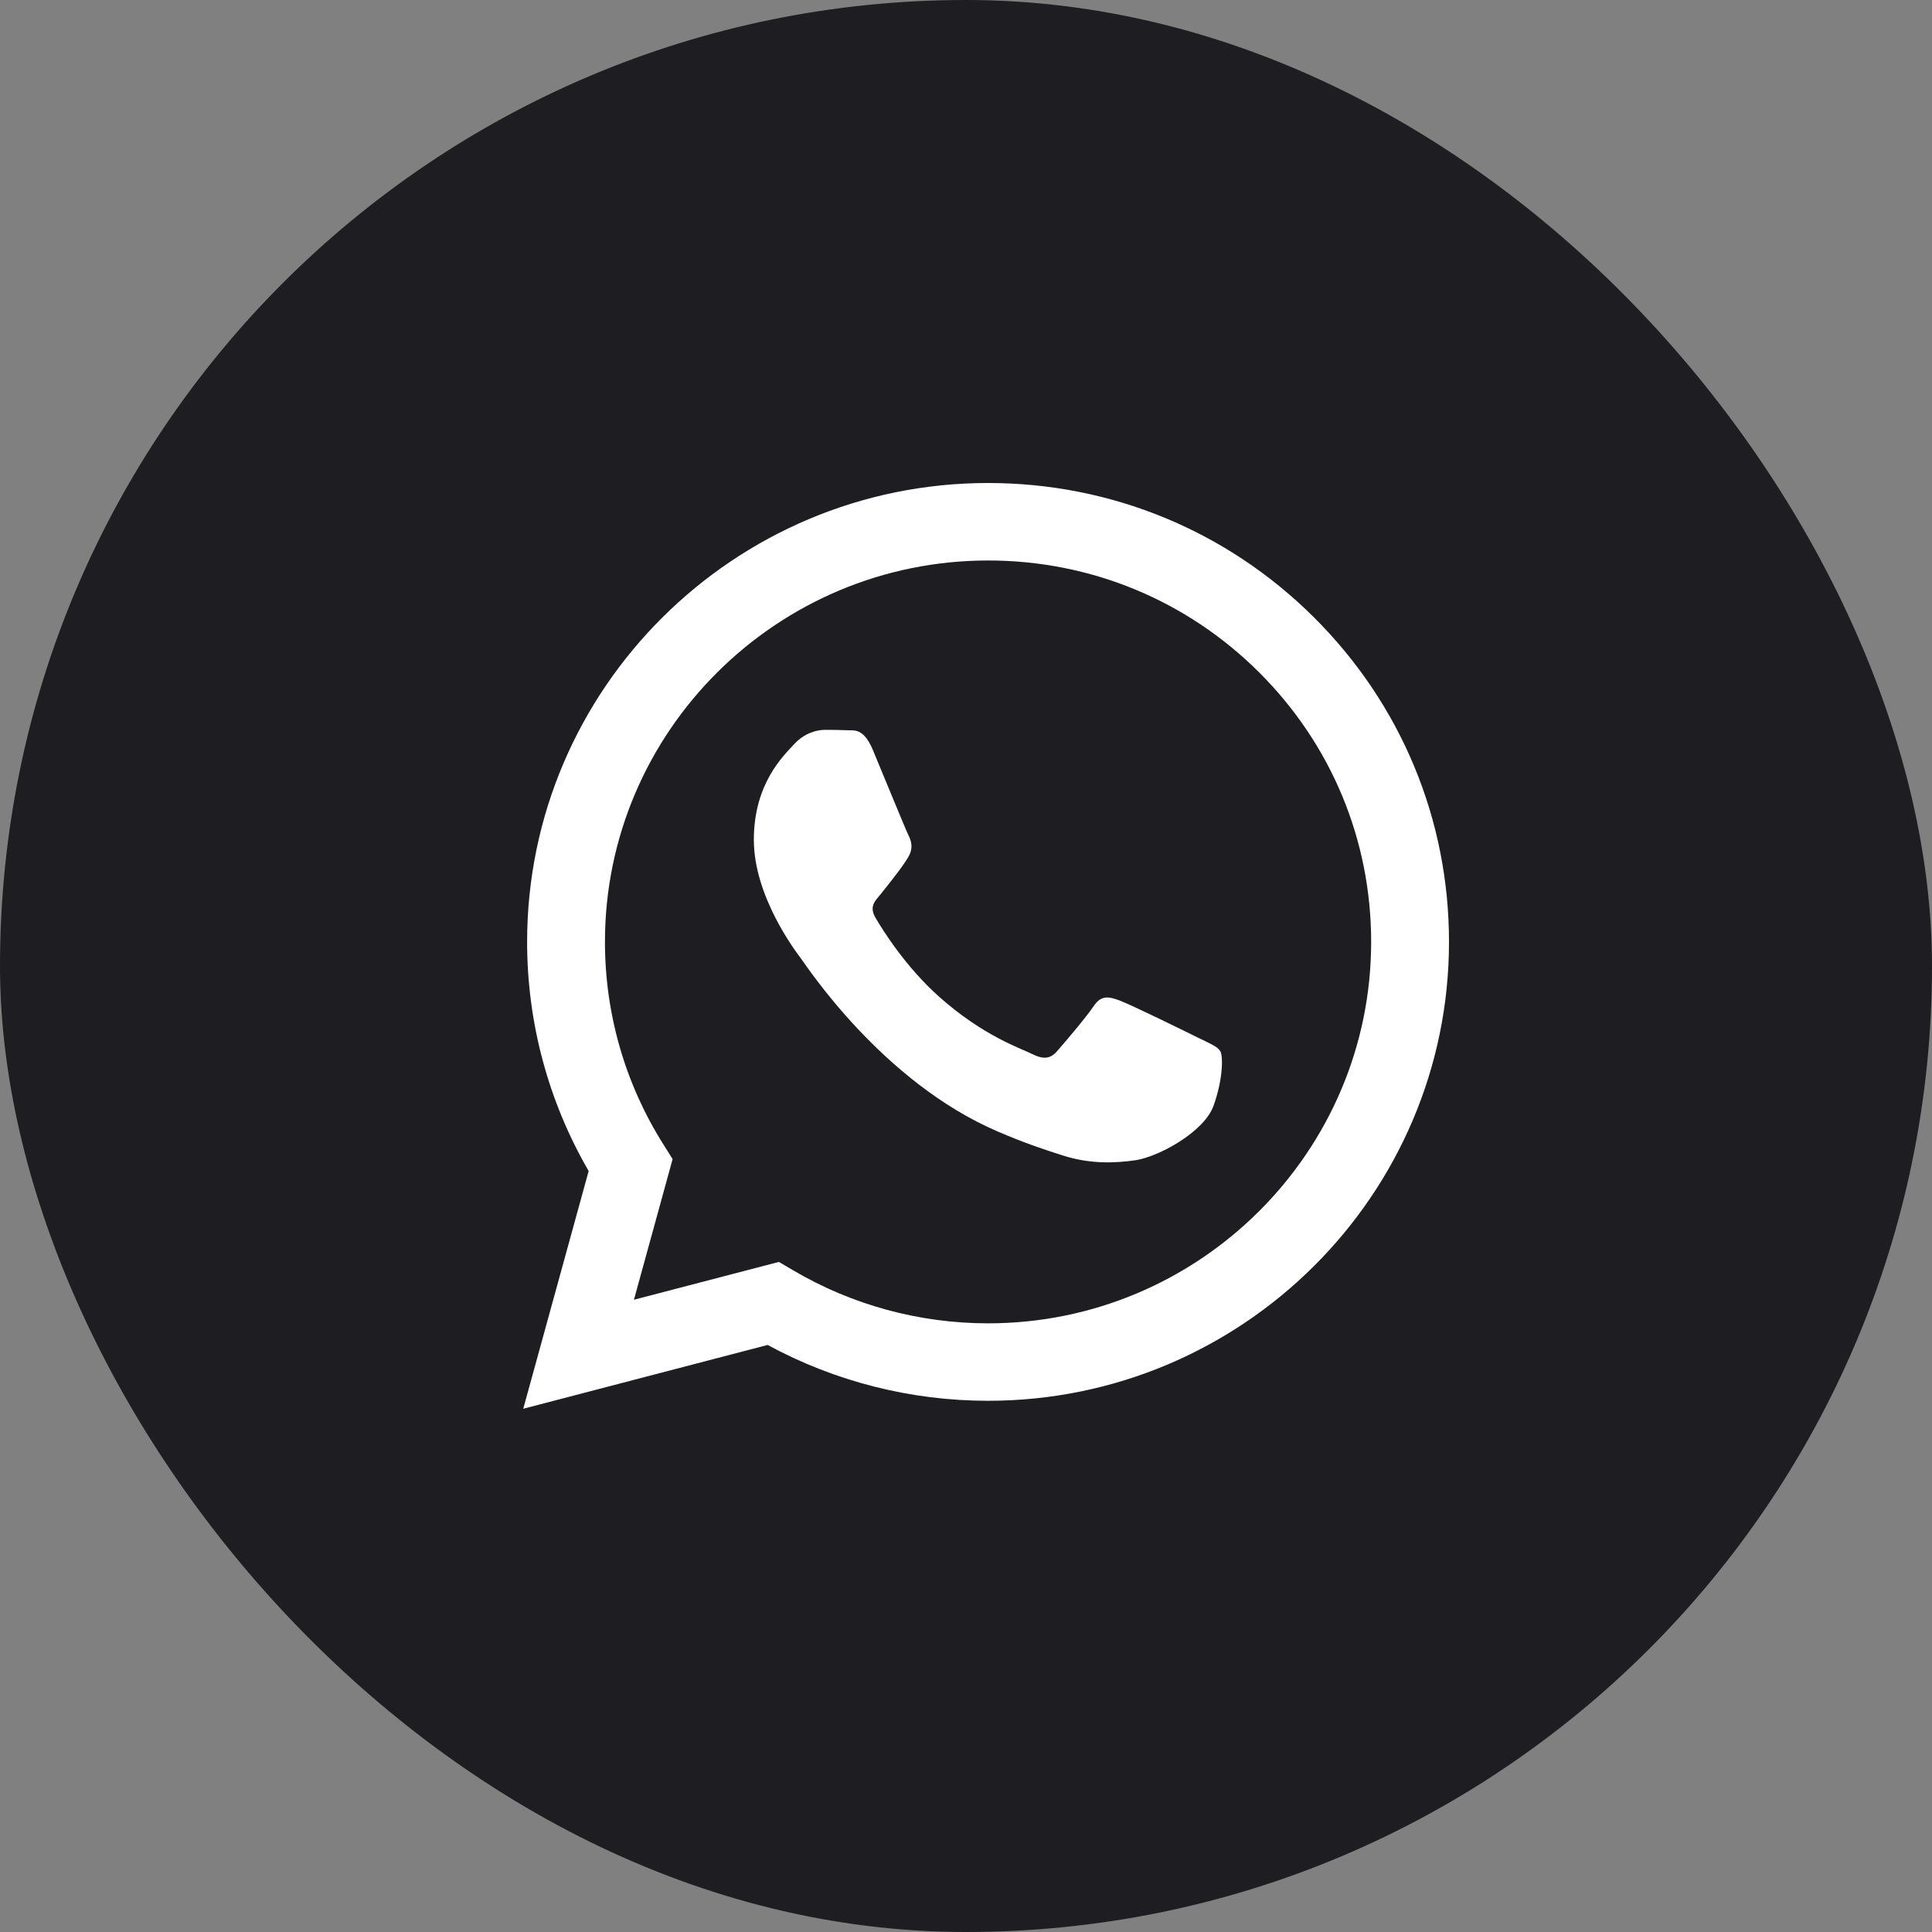
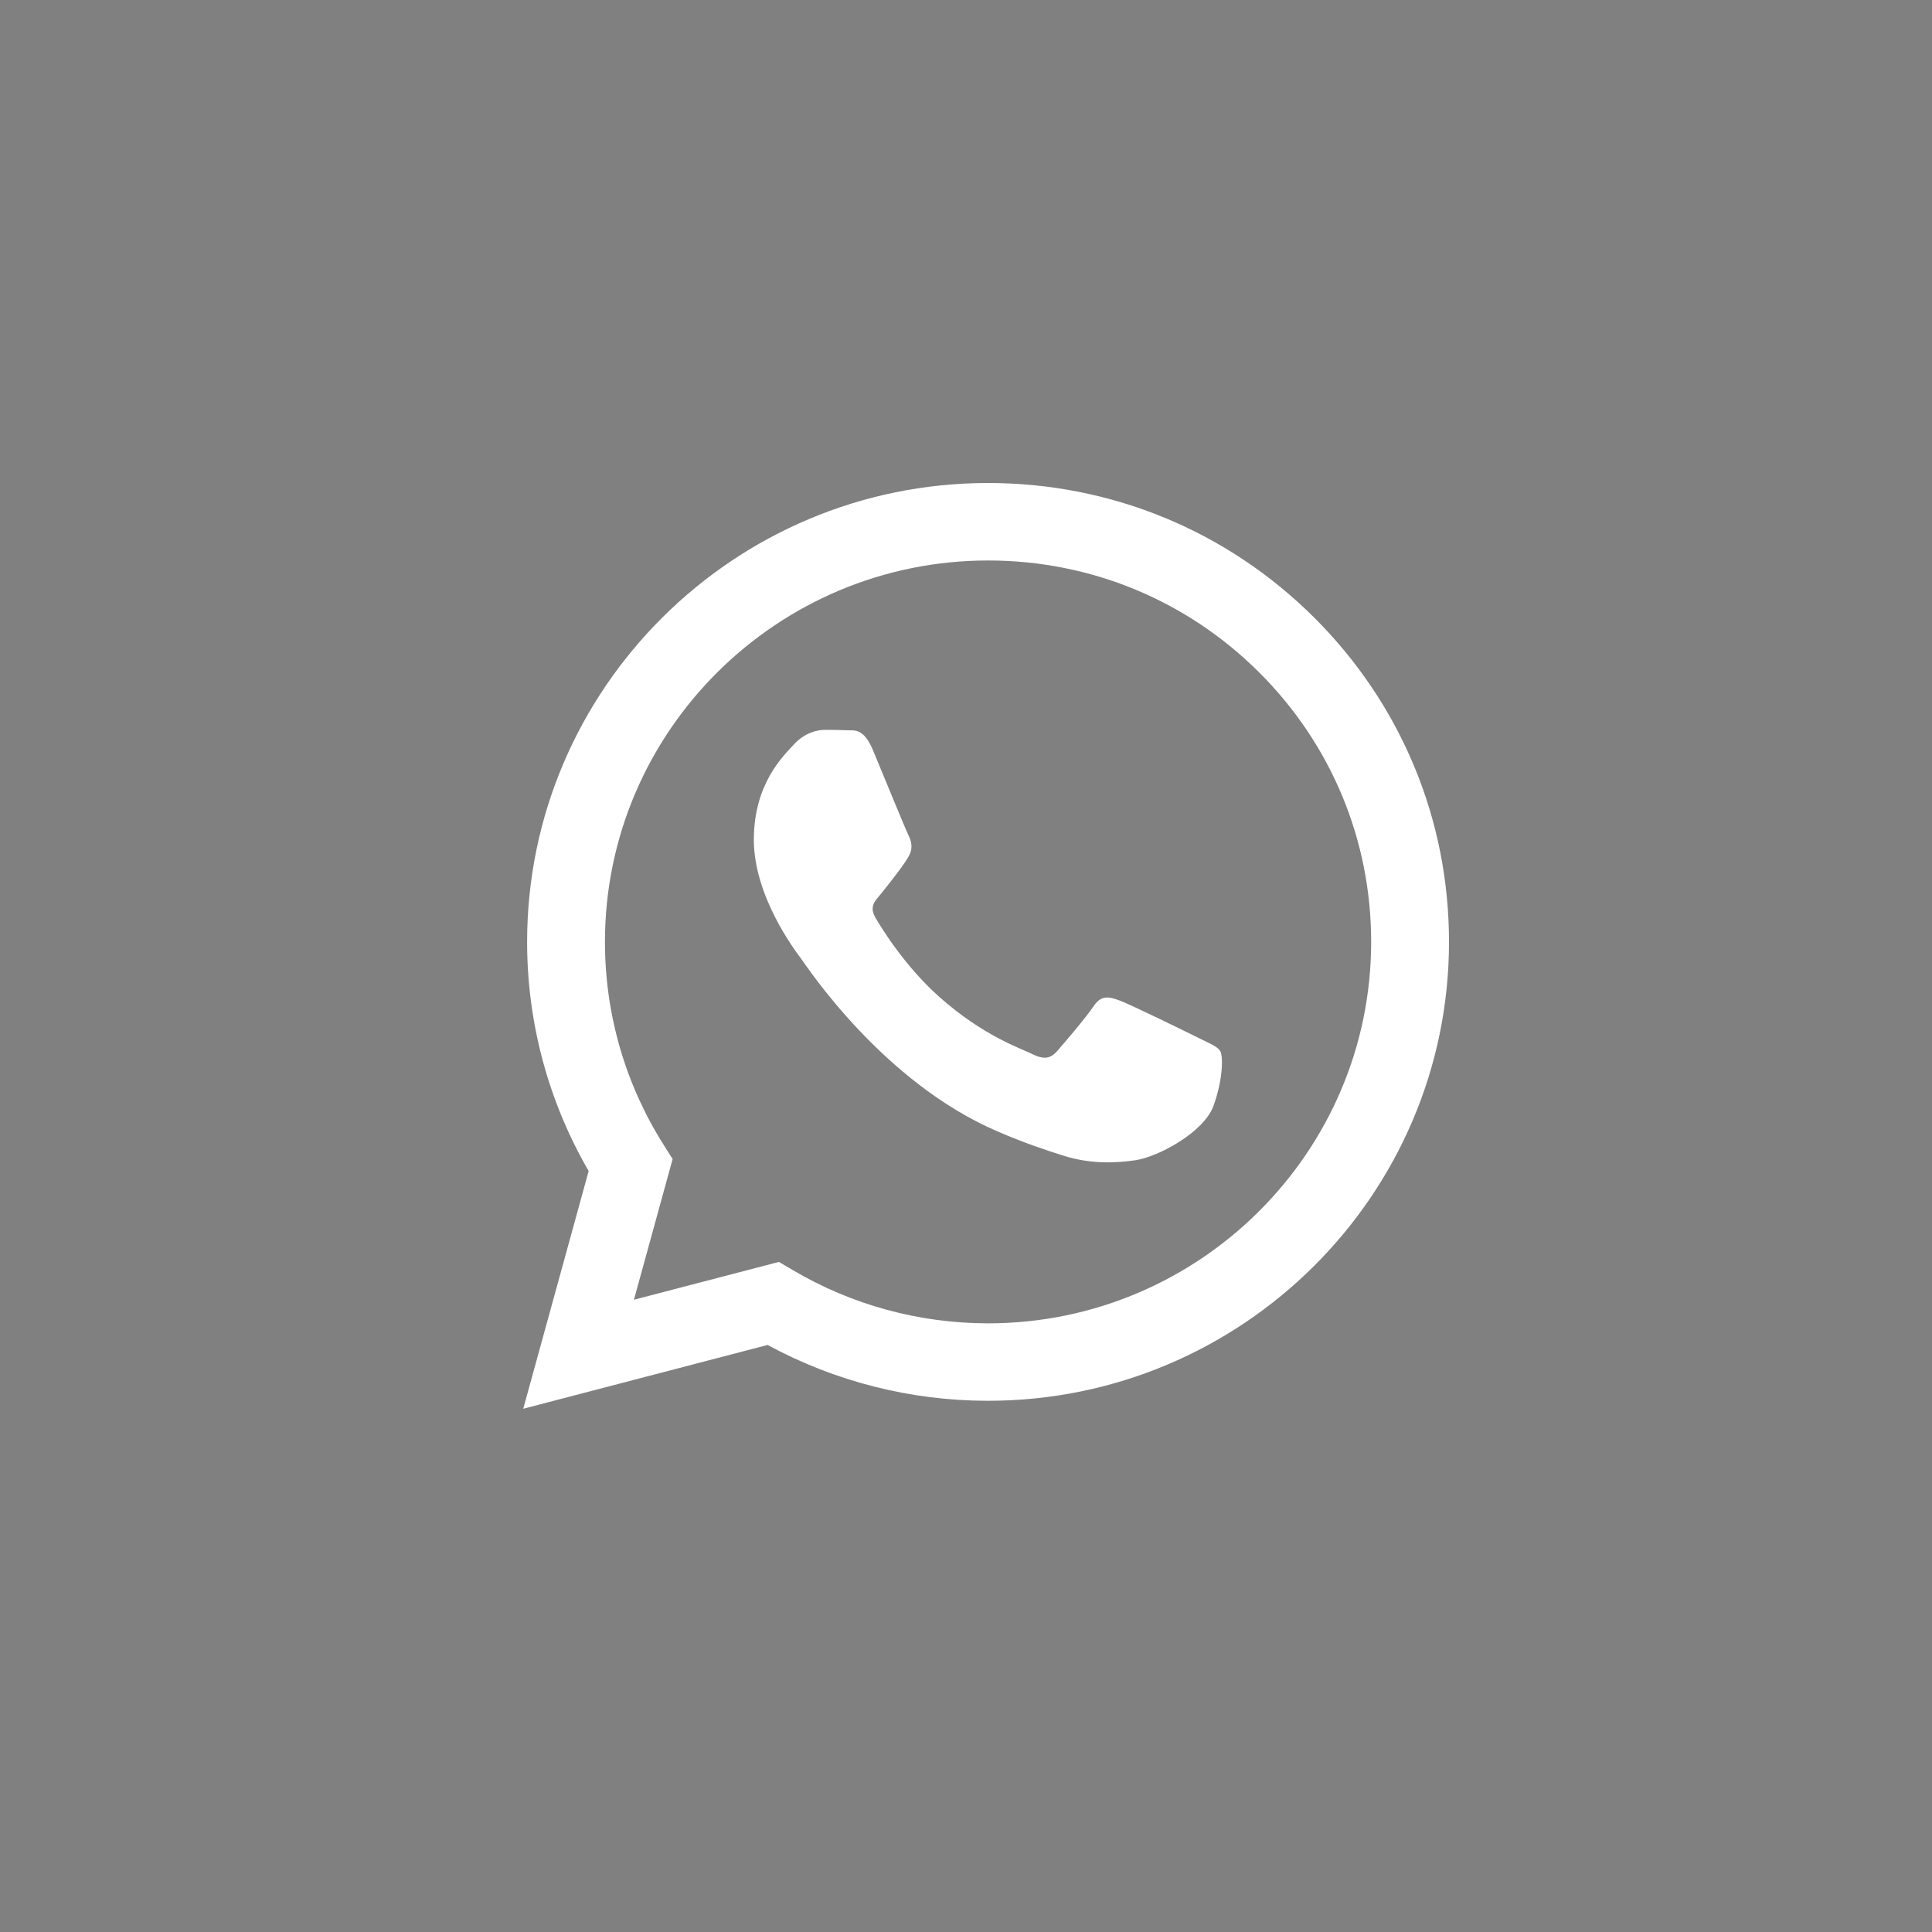
<svg xmlns="http://www.w3.org/2000/svg" width="48" height="48" viewBox="0 0 48 48" fill="none">
  <rect x="0" y="0" width="48" height="48" fill="#808080" stroke="none" />
-   <rect width="48" height="48" rx="24" fill="#1E1E22" />
  <path fill-rule="evenodd" clip-rule="evenodd" d="M32.649 15.342C30.487 13.188 27.611 12.001 24.548 12C18.236 12 13.099 17.113 13.096 23.396C13.095 25.405 13.623 27.366 14.625 29.094L13 35L19.071 33.415C20.744 34.323 22.627 34.802 24.543 34.802H24.548C30.86 34.802 35.998 29.689 36 23.405C36.001 20.36 34.811 17.497 32.649 15.342ZM24.548 32.878H24.544C22.836 32.877 21.161 32.42 19.7 31.557L19.352 31.352L15.75 32.292L16.711 28.797L16.485 28.438C15.532 26.93 15.029 25.187 15.03 23.397C15.032 18.174 19.302 13.925 24.552 13.925C27.094 13.926 29.484 14.912 31.281 16.703C33.078 18.494 34.067 20.873 34.066 23.405C34.064 28.628 29.794 32.878 24.548 32.878ZM29.769 25.783C29.483 25.64 28.076 24.951 27.814 24.856C27.552 24.761 27.361 24.714 27.17 24.999C26.979 25.284 26.431 25.925 26.264 26.115C26.097 26.305 25.93 26.329 25.644 26.187C25.358 26.044 24.436 25.743 23.343 24.773C22.492 24.018 21.918 23.086 21.751 22.801C21.584 22.515 21.75 22.376 21.877 22.219C22.186 21.837 22.497 21.435 22.592 21.245C22.687 21.055 22.64 20.889 22.568 20.746C22.497 20.604 21.924 19.202 21.686 18.632C21.453 18.077 21.218 18.152 21.042 18.143C20.875 18.135 20.684 18.133 20.494 18.133C20.303 18.133 19.993 18.204 19.73 18.489C19.468 18.775 18.729 19.463 18.729 20.865C18.729 22.267 19.755 23.621 19.898 23.811C20.041 24.001 21.915 26.878 24.786 28.111C25.468 28.405 26.001 28.58 26.417 28.711C27.102 28.928 27.726 28.897 28.219 28.824C28.769 28.742 29.912 28.135 30.151 27.47C30.389 26.804 30.389 26.234 30.317 26.115C30.246 25.997 30.055 25.925 29.769 25.783Z" fill="white" />
</svg>